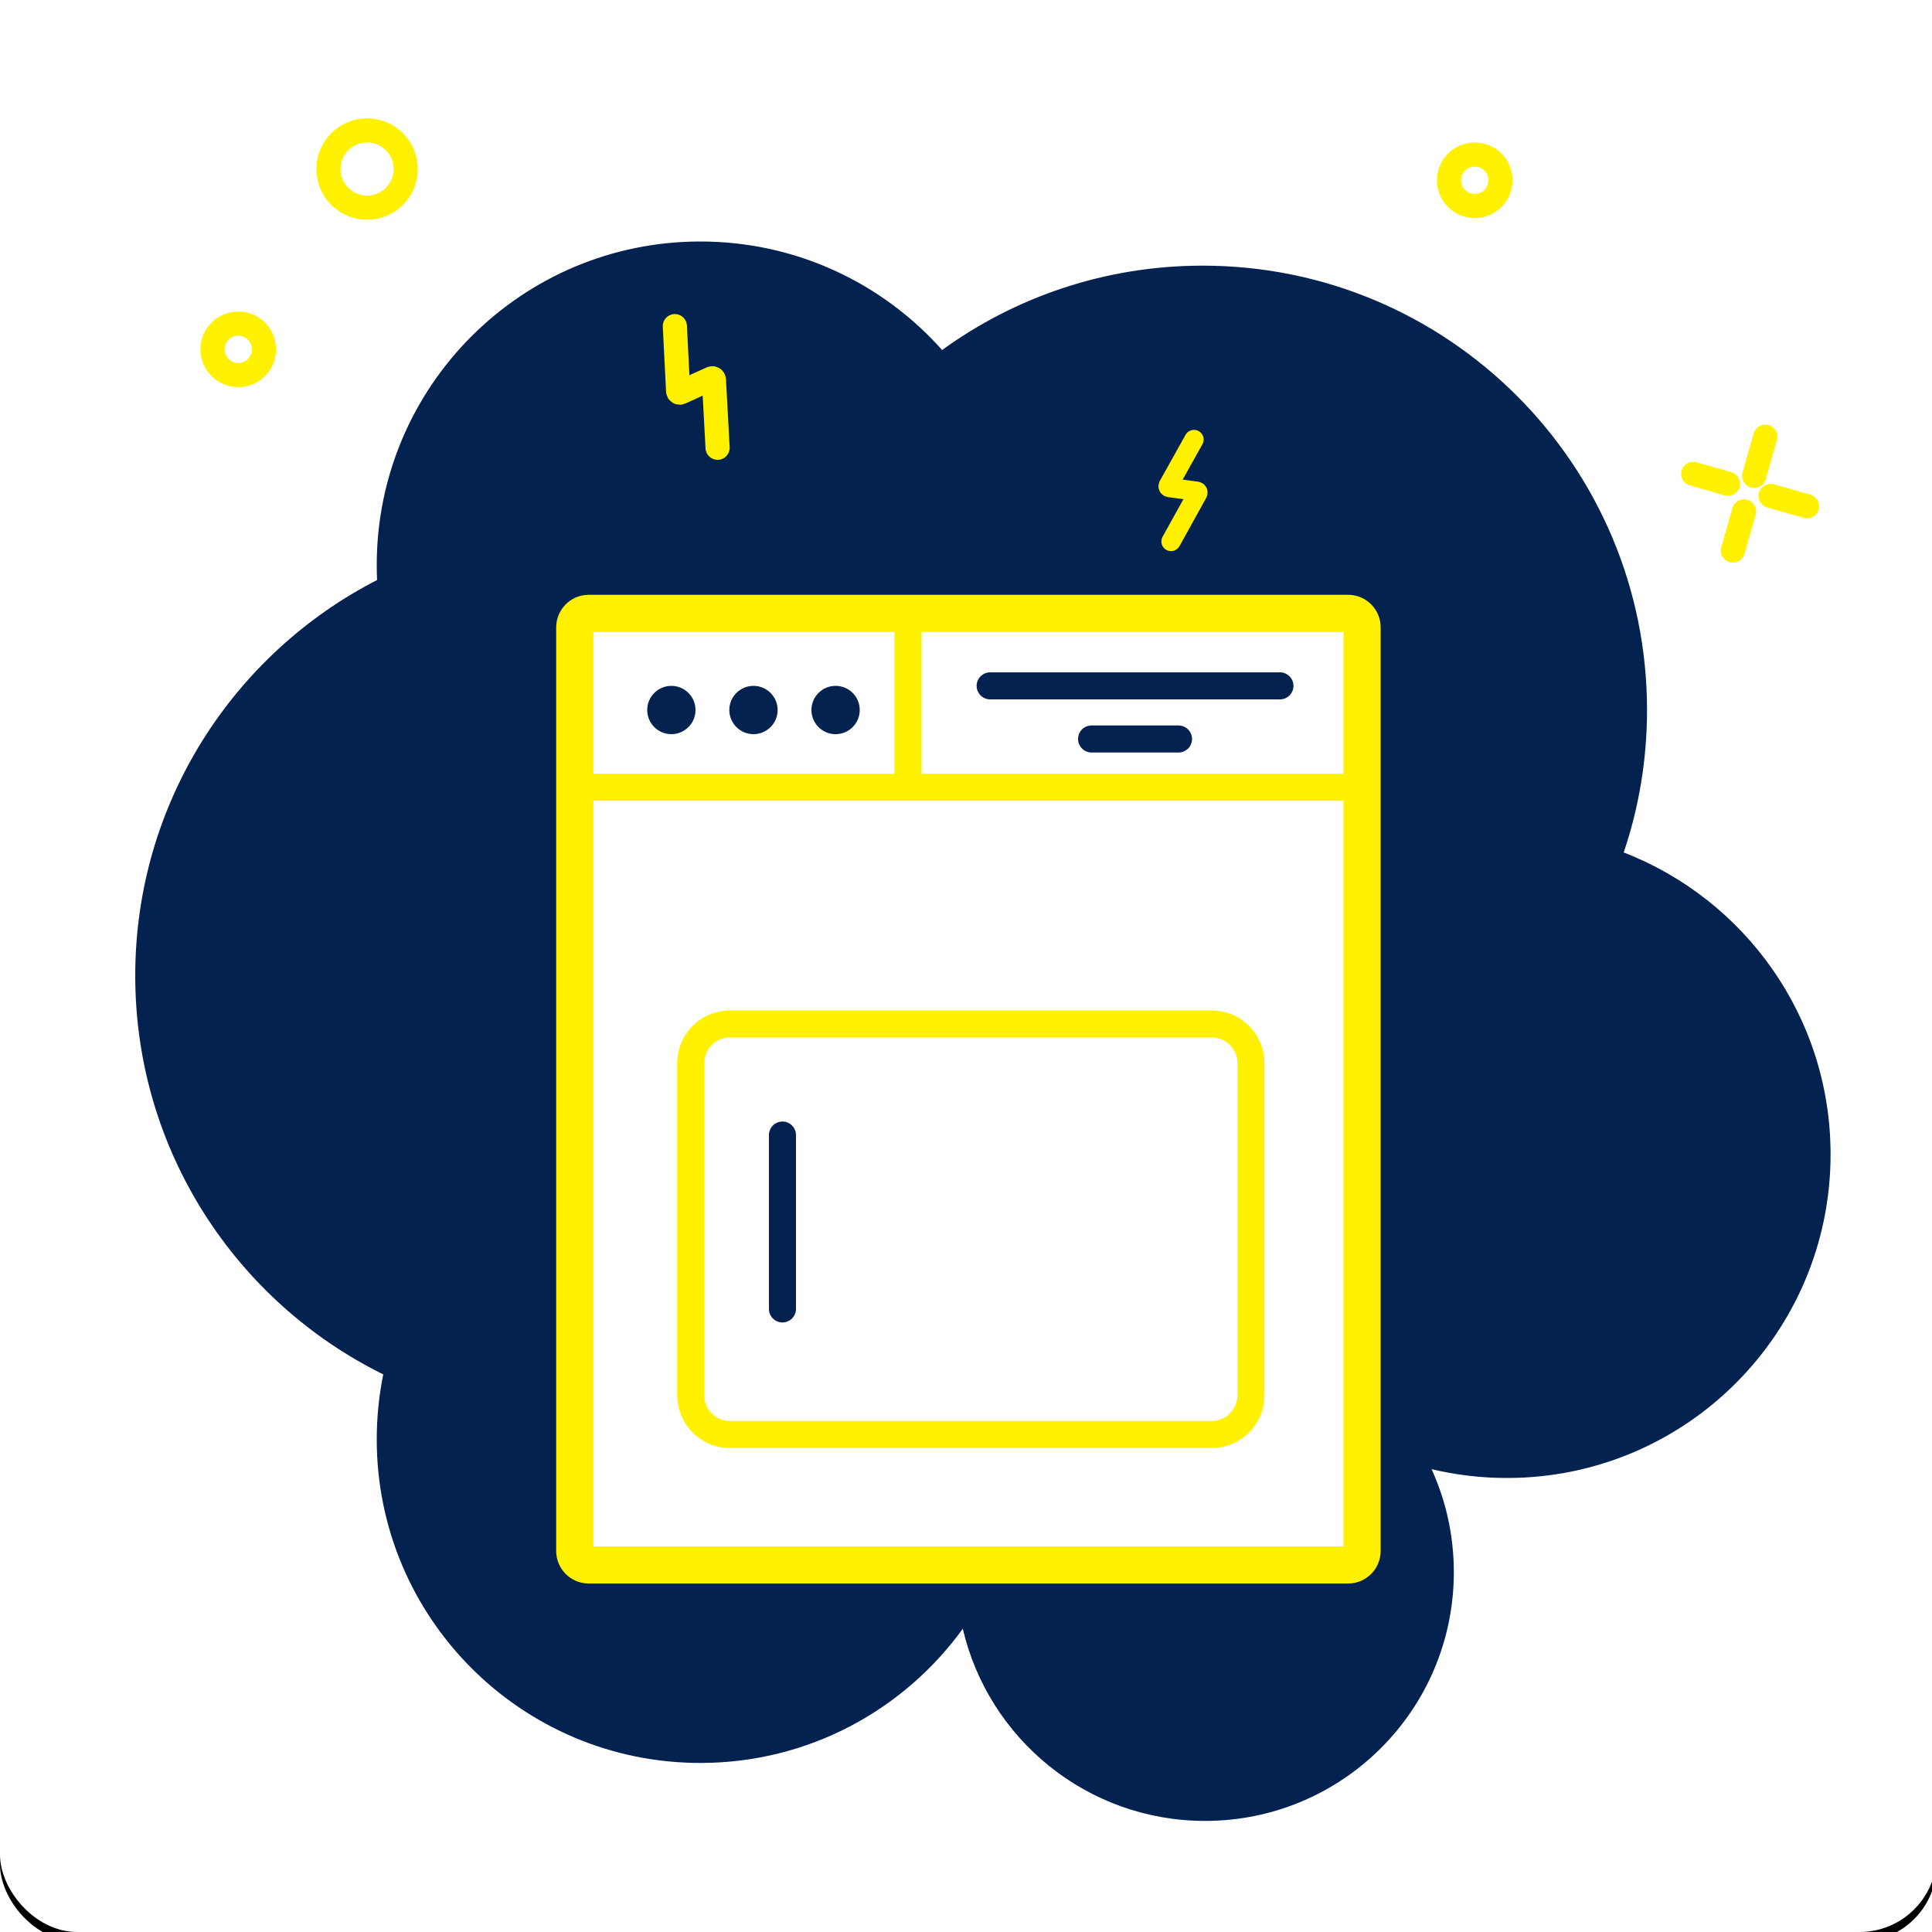
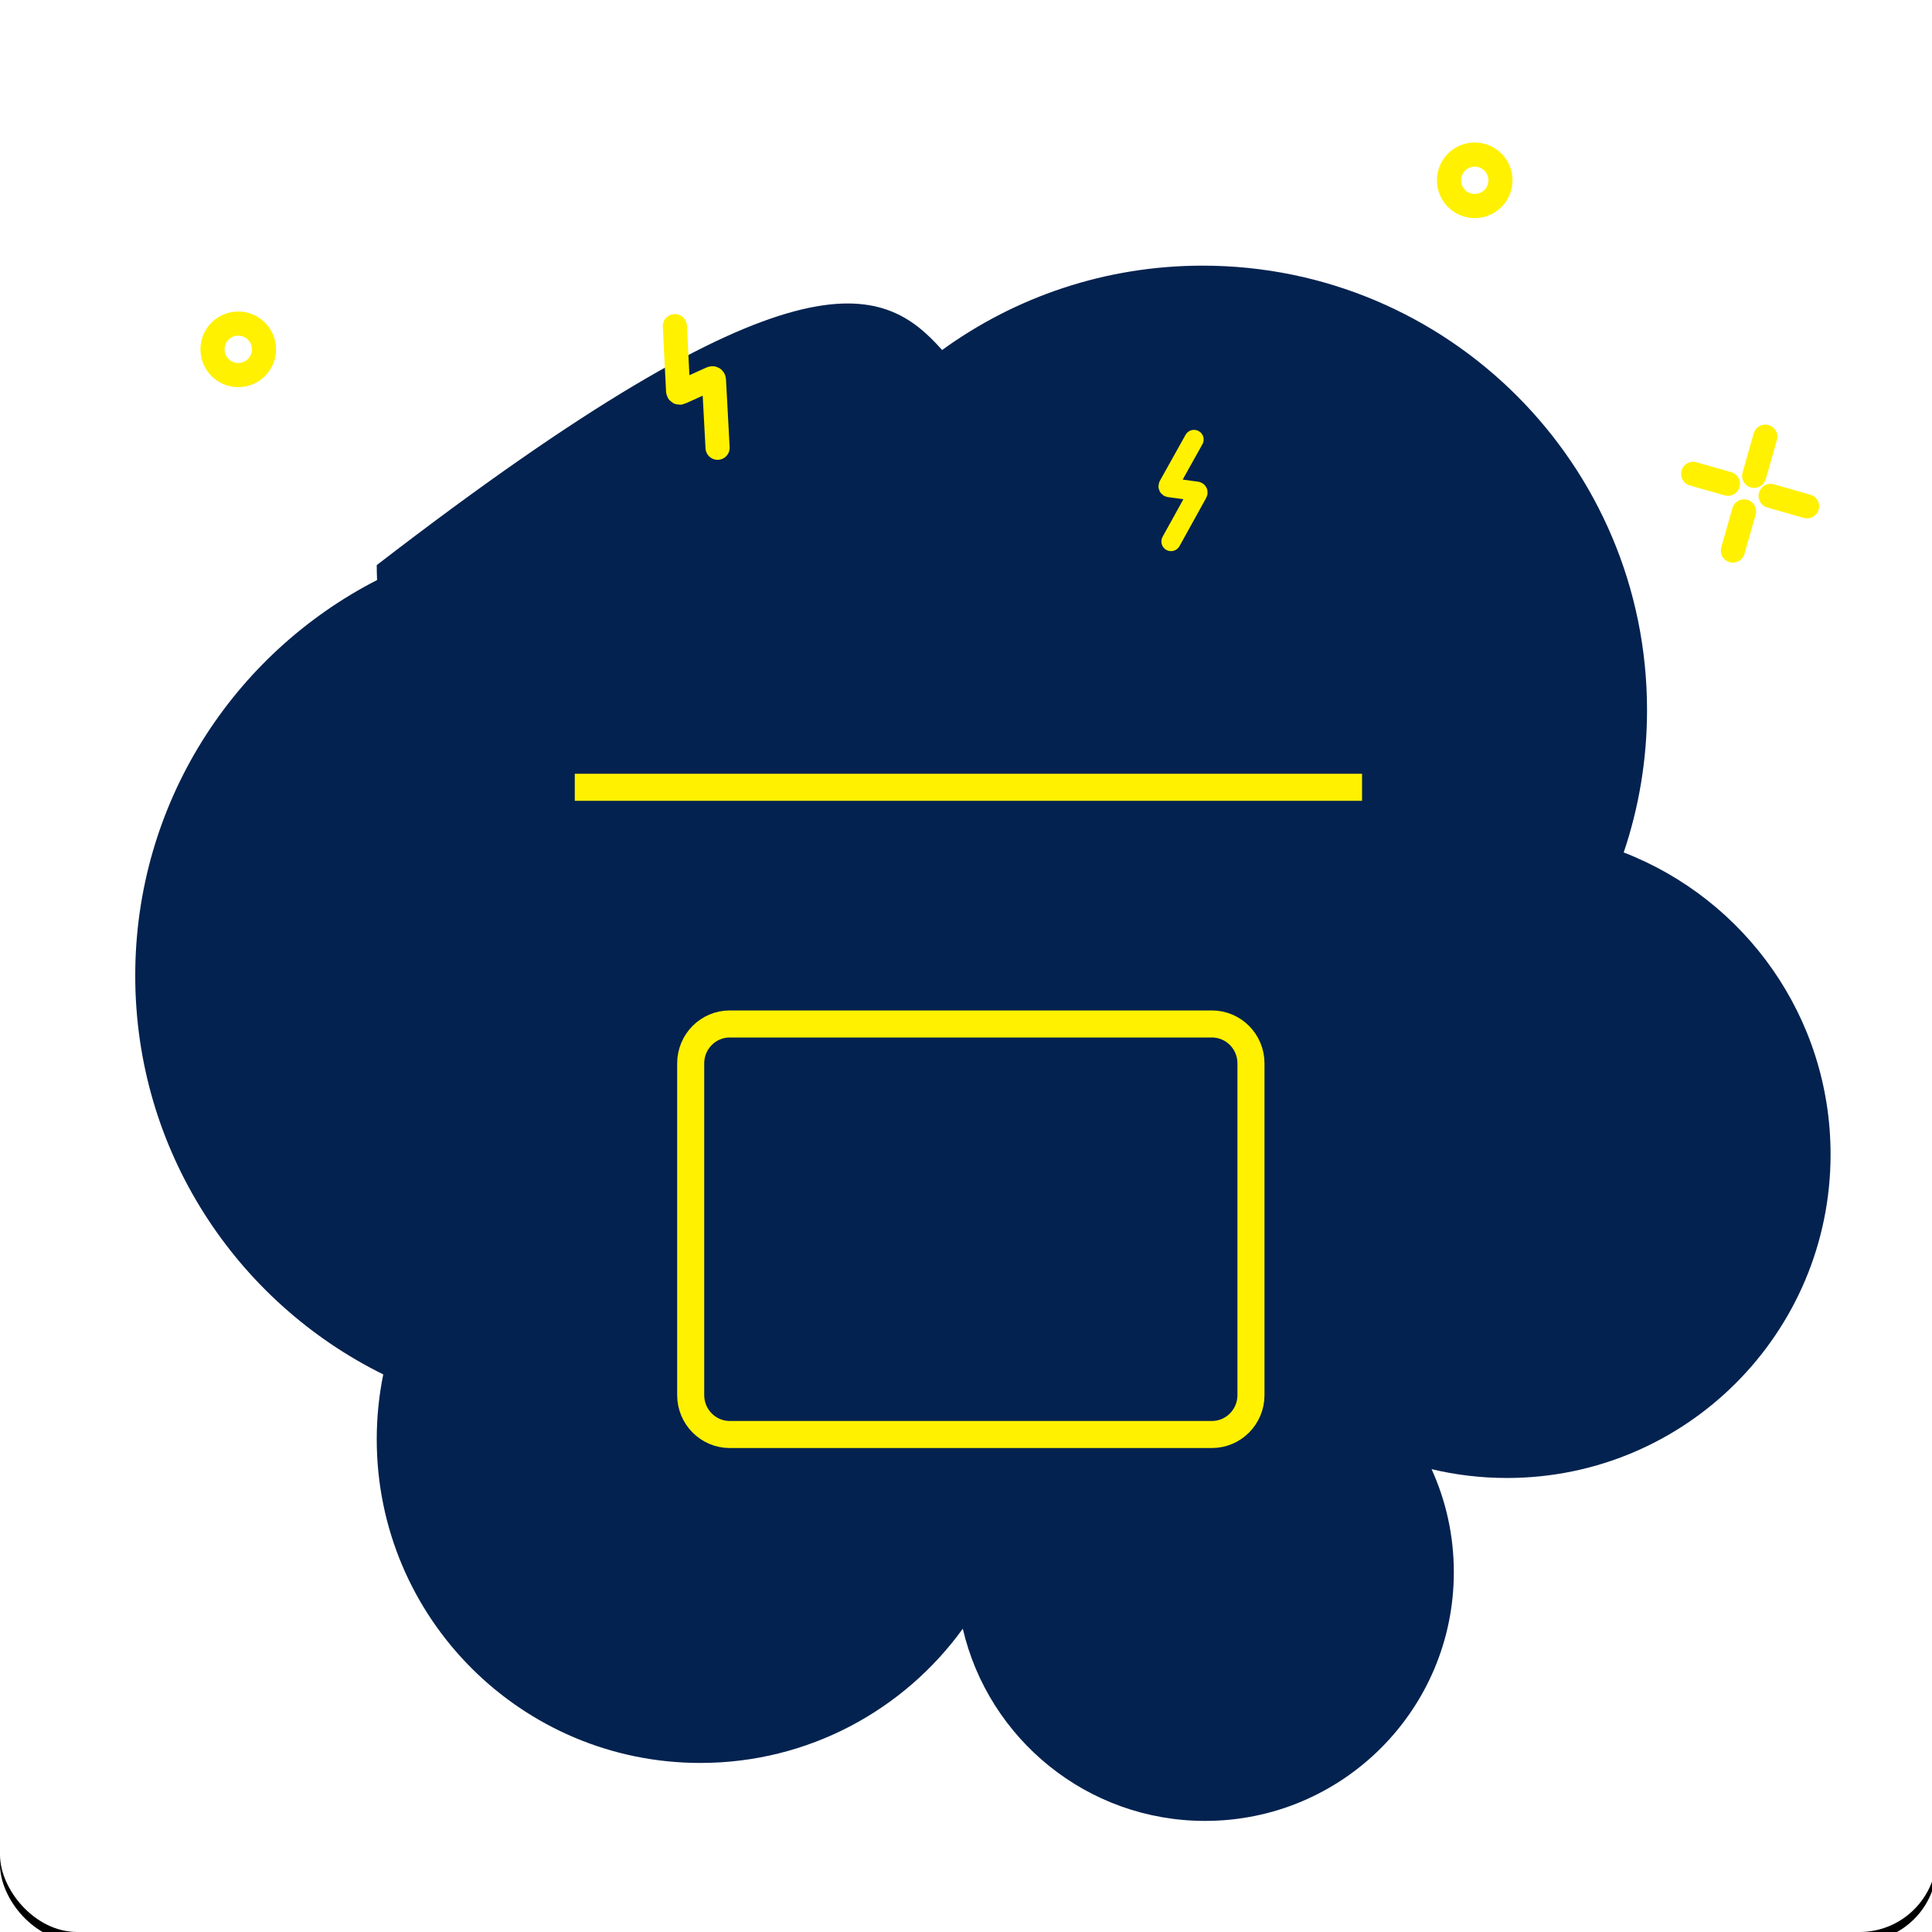
<svg xmlns="http://www.w3.org/2000/svg" xmlns:xlink="http://www.w3.org/1999/xlink" width="400px" height="400px" viewBox="0 0 400 400" version="1.1">
  <title>appareil seche linge</title>
  <desc>Created with Sketch.</desc>
  <defs>
    <rect id="path-1" x="0" y="0" width="401" height="400" rx="16" />
    <filter x="-1.7%" y="-1.2%" width="103.5%" height="103.5%" filterUnits="objectBoundingBox" id="filter-2">
      <feOffset dx="0" dy="2" in="SourceAlpha" result="shadowOffsetOuter1" />
      <feGaussianBlur stdDeviation="2" in="shadowOffsetOuter1" result="shadowBlurOuter1" />
      <feColorMatrix values="0 0 0 0 0   0 0 0 0 0   0 0 0 0 0  0 0 0 0.102 0" type="matrix" in="shadowBlurOuter1" />
    </filter>
  </defs>
  <g id="appareil-seche-linge" stroke="none" stroke-width="1" fill="none" fill-rule="evenodd">
    <g id="Rectangle" fill-rule="nonzero">
      <use fill="black" fill-opacity="1" filter="url(#filter-2)" xlink:href="#path-1" />
      <use fill="#FFFFFF" xlink:href="#path-1" />
    </g>
-     <path d="M296.39,304.172 C299.351,310.671 301,317.893 301,325.5 C301,353.943 277.943,377 249.5,377 C225.084,377 204.637,360.01 199.336,337.207 C187.166,354.044 167.363,365 145,365 C107.997,365 78,335.003 78,298 C78,293.395 78.465,288.899 79.349,284.555 C48.927,269.546 28,238.217 28,202 C28,166.293 48.342,135.337 78.07,120.089 C78.023,119.065 78,118.035 78,117 C78,79.997 107.997,50 145,50 C164.907,50 182.786,58.682 195.057,72.465 C210.213,61.478 228.85,55 249,55 C299.81,55 341,96.19 341,147 C341,157.315 339.302,167.234 336.171,176.493 C361.229,186.189 379,210.519 379,239 C379,276.003 349.003,306 312,306 C306.625,306 301.398,305.367 296.39,304.172 Z" id="Combined-Shape" fill="#03224F" fill-rule="nonzero" />
+     <path d="M296.39,304.172 C299.351,310.671 301,317.893 301,325.5 C301,353.943 277.943,377 249.5,377 C225.084,377 204.637,360.01 199.336,337.207 C187.166,354.044 167.363,365 145,365 C107.997,365 78,335.003 78,298 C78,293.395 78.465,288.899 79.349,284.555 C48.927,269.546 28,238.217 28,202 C28,166.293 48.342,135.337 78.07,120.089 C78.023,119.065 78,118.035 78,117 C164.907,50 182.786,58.682 195.057,72.465 C210.213,61.478 228.85,55 249,55 C299.81,55 341,96.19 341,147 C341,157.315 339.302,167.234 336.171,176.493 C361.229,186.189 379,210.519 379,239 C379,276.003 349.003,306 312,306 C306.625,306 301.398,305.367 296.39,304.172 Z" id="Combined-Shape" fill="#03224F" fill-rule="nonzero" />
    <g id="seche-linge" transform="translate(119, 127)">
-       <path d="M163,194.103 C163,195.703 161.712,197 160.124,197 L2.876,197 C1.288,197 0,195.703 0,194.103 L0,2.897 C0,1.297 1.288,0 2.876,0 L160.124,0 C161.712,0 163,1.297 163,2.897 L163,194.103 Z" id="Stroke-17" stroke="#FFF100" stroke-width="7.7" fill="#FFFFFF" />
      <path d="M25,20 C25,17.239 22.761,15 20,15 C17.239,15 15,17.239 15,20 C15,22.761 17.239,25 20,25 C22.761,25 25,22.761 25,20" id="Fill-11" fill="#03224F" />
      <path d="M59,20 C59,17.239 56.761,15 54,15 C51.239,15 49,17.239 49,20 C49,22.761 51.239,25 54,25 C56.761,25 59,22.761 59,20" id="Fill-13" fill="#03224F" />
      <path d="M42,20 C42,17.239 39.761,15 37,15 C34.239,15 32,17.239 32,20 C32,22.761 34.239,25 37,25 C39.761,25 42,22.761 42,20" id="Fill-15" fill="#03224F" />
      <path d="M0,36 L163,36" id="Stroke-19" stroke="#FFF100" stroke-width="5.6" />
-       <path d="M69,0 L69,36" id="Stroke-21" stroke="#FFF100" stroke-width="5.6" />
      <path d="M86,15 L146,15" id="Stroke-23" stroke="#03224F" stroke-width="5.6" stroke-linecap="round" />
      <path d="M107,26 L125,26" id="Stroke-25" stroke="#03224F" stroke-width="5.6" stroke-linecap="round" />
      <path d="M131.905,170 L32.095,170 C27.625,170 24,166.348 24,161.844 L24,93.156 C24,88.652 27.625,85 32.095,85 L131.905,85 C136.376,85 140,88.652 140,93.156 L140,161.844 C140,166.348 136.376,170 131.905,170 Z" id="Stroke-27" stroke="#FFF100" stroke-width="5.6" />
      <path d="M43,108 L43,144" id="Stroke-29" stroke="#03224F" stroke-width="5.6" stroke-linecap="round" />
    </g>
    <path d="M151.538,69.005 L141.218,77.627 C141.001,77.807 141.027,78.066 141.274,78.202 L147.458,81.589 C147.705,81.724 147.731,81.984 147.515,82.165 L136.753,91.223" id="Stroke-1" stroke="#FFF100" stroke-width="5" stroke-linecap="round" transform="translate(144.145, 80.114) rotate(-53) translate(-144.145, -80.114) " />
    <path d="M250.827,92.552 L242.451,99.538 C242.275,99.683 242.296,99.893 242.496,100.003 L247.515,102.747 C247.716,102.857 247.737,103.067 247.562,103.214 L238.827,110.552" id="Stroke-1-Copy" stroke="#FFF100" stroke-width="4" stroke-linecap="round" transform="translate(244.827, 101.552) rotate(-21) translate(-244.827, -101.552) " />
    <path d="M54.656,72.328 C54.656,75.271 52.271,77.656 49.328,77.656 C46.385,77.656 44,75.271 44,72.328 C44,69.385 46.385,67 49.328,67 C52.271,67 54.656,69.385 54.656,72.328 Z" id="Stroke-3" stroke="#FFF100" stroke-width="5" stroke-linecap="round" />
    <path d="M310.656,37.328 C310.656,40.271 308.271,42.656 305.328,42.656 C302.385,42.656 300,40.271 300,37.328 C300,34.385 302.385,32 305.328,32 C308.271,32 310.656,34.385 310.656,37.328 Z" id="Stroke-3-Copy" stroke="#FFF100" stroke-width="5" stroke-linecap="round" />
-     <path d="M84,35 C84,39.419 80.419,43 76,43 C71.581,43 68,39.419 68,35 C68,30.581 71.581,27 76,27 C80.419,27 84,30.581 84,35 Z" id="Stroke-3-Copy-2" stroke="#FFF100" stroke-width="5" stroke-linecap="round" />
    <g id="spark" transform="translate(362.019, 101.872) rotate(33) translate(-362.019, -101.872) translate(349.519, 89.872)" stroke="#FFF100" stroke-linecap="round" stroke-width="5">
      <path d="M13.899,15.874 L16.376,23.927" id="Stroke-5" />
      <path d="M9.171,0.5 L11.648,8.553" id="Stroke-7" />
      <path d="M16.772,10.182 L24.262,7.878" id="Stroke-9" />
      <path d="M0.835,15.084 L7.987,12.884" id="Stroke-11" />
    </g>
  </g>
</svg>